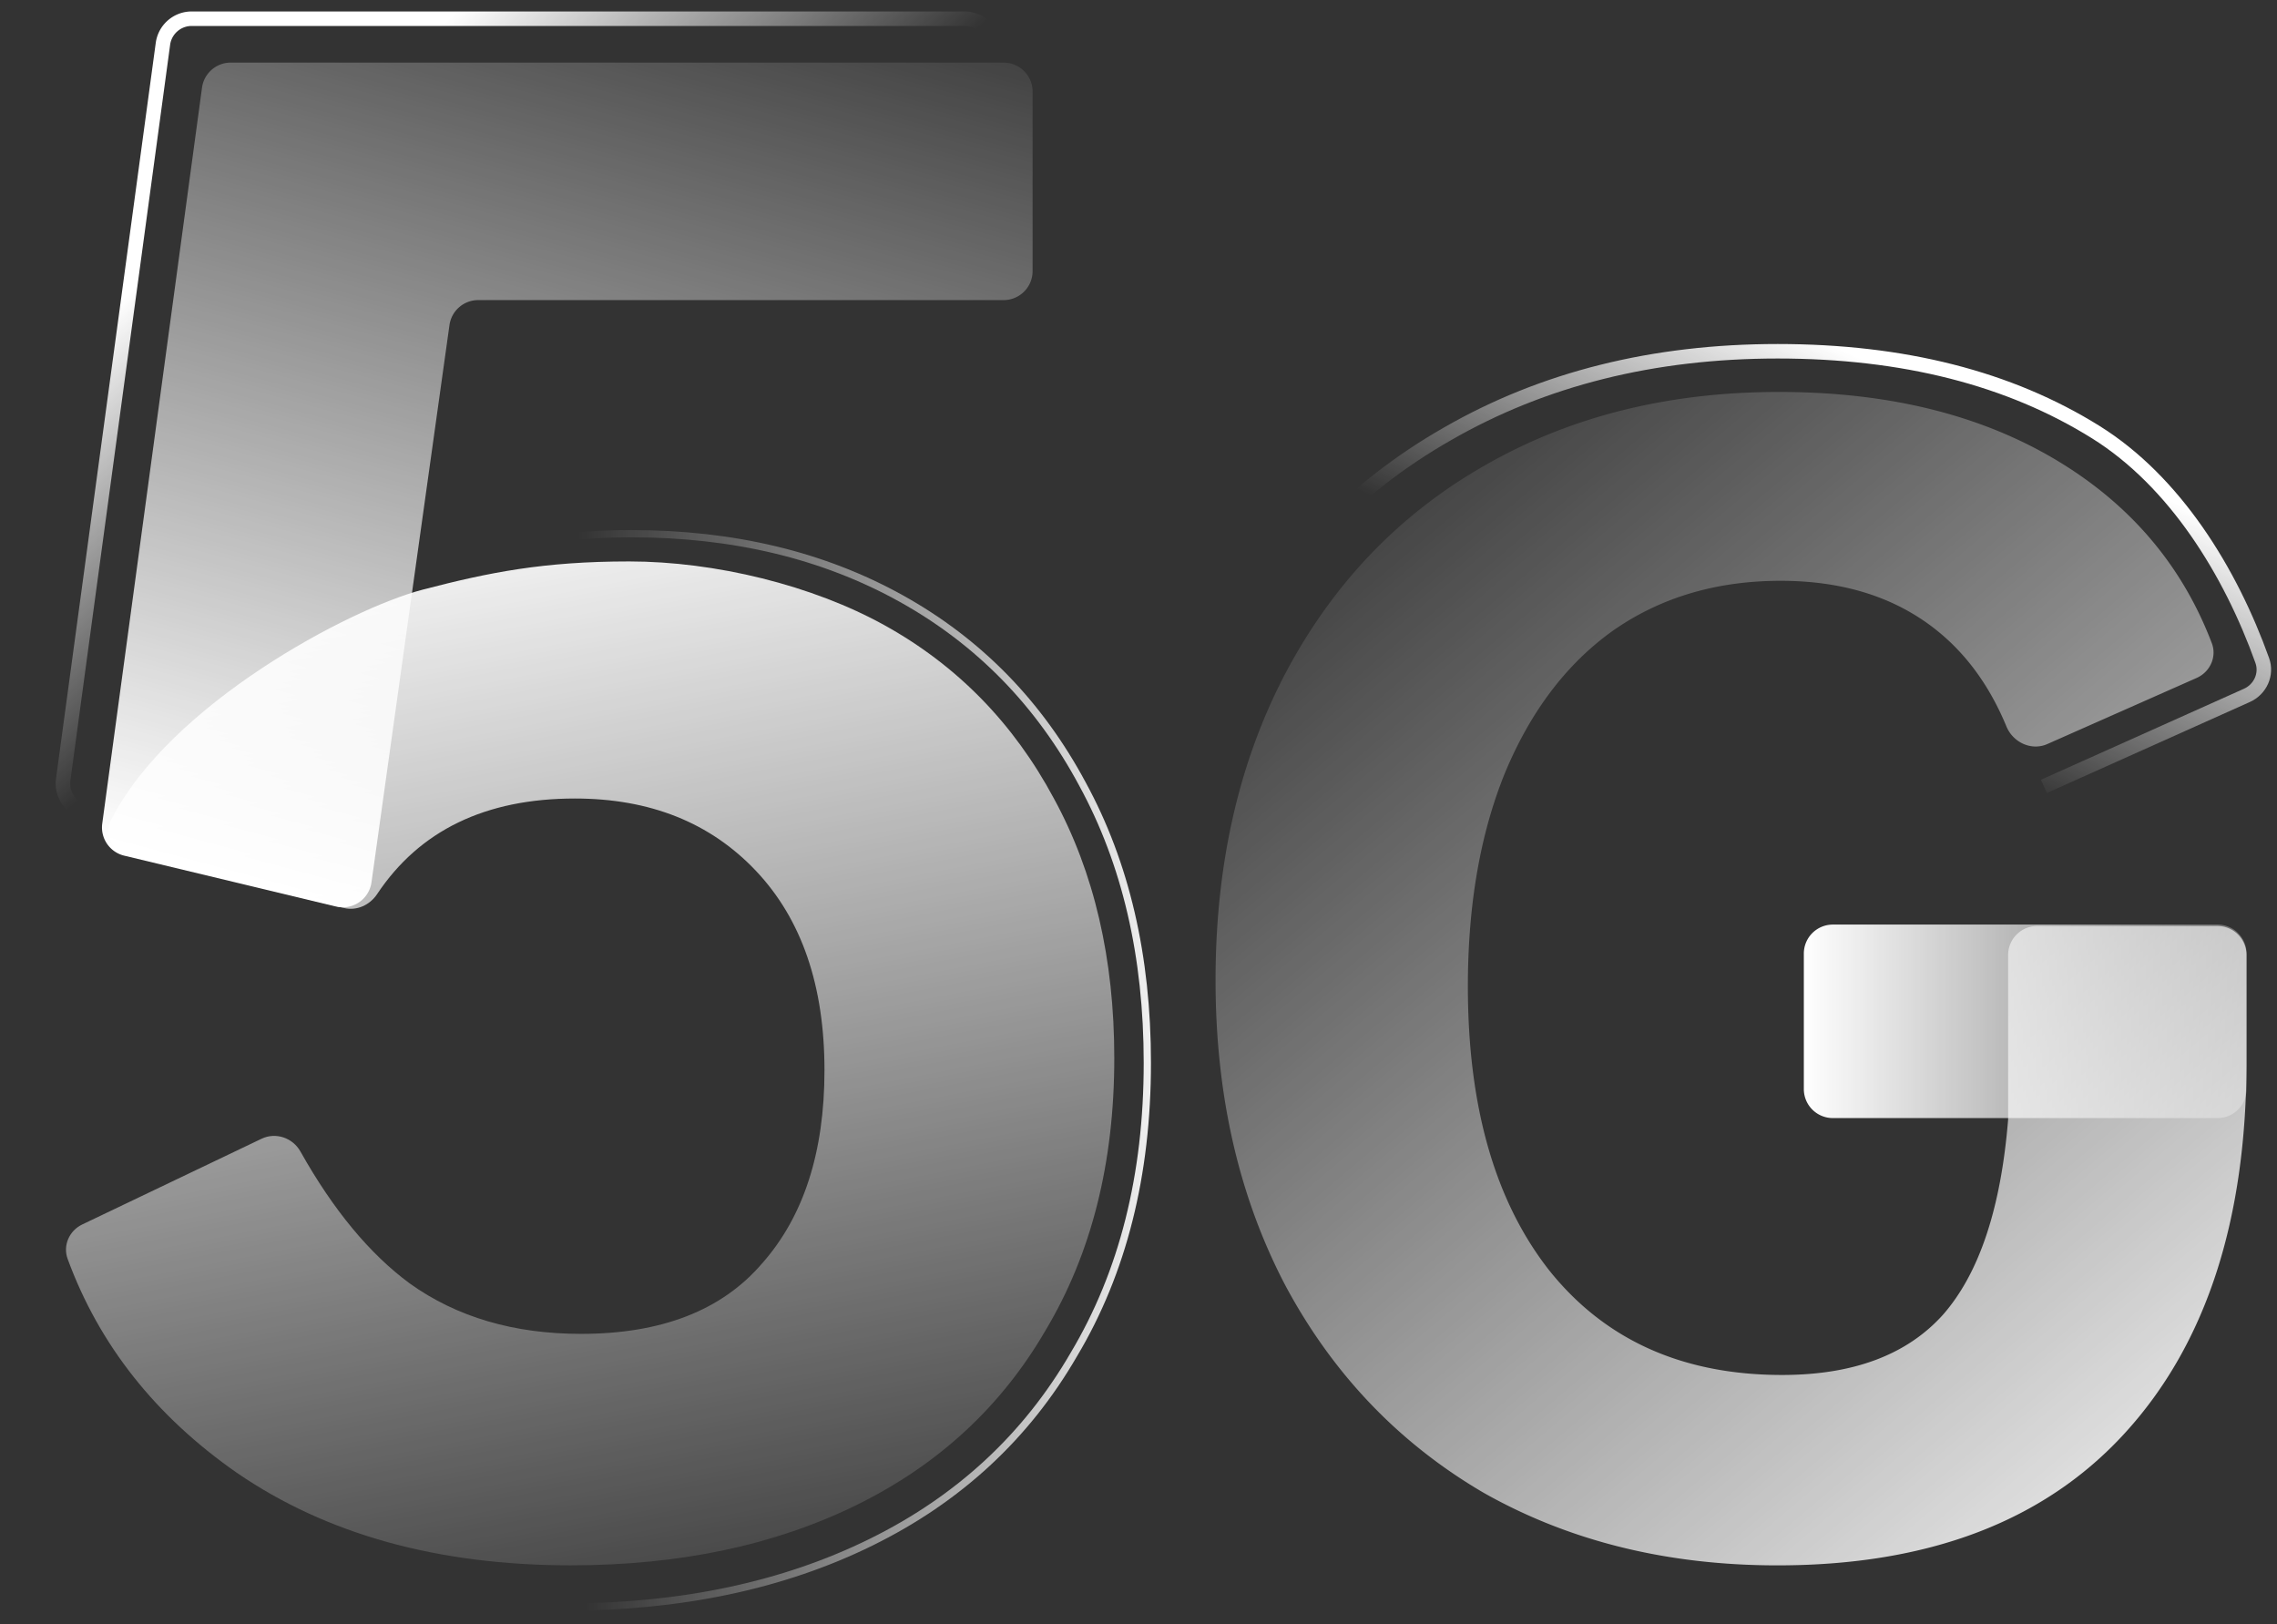
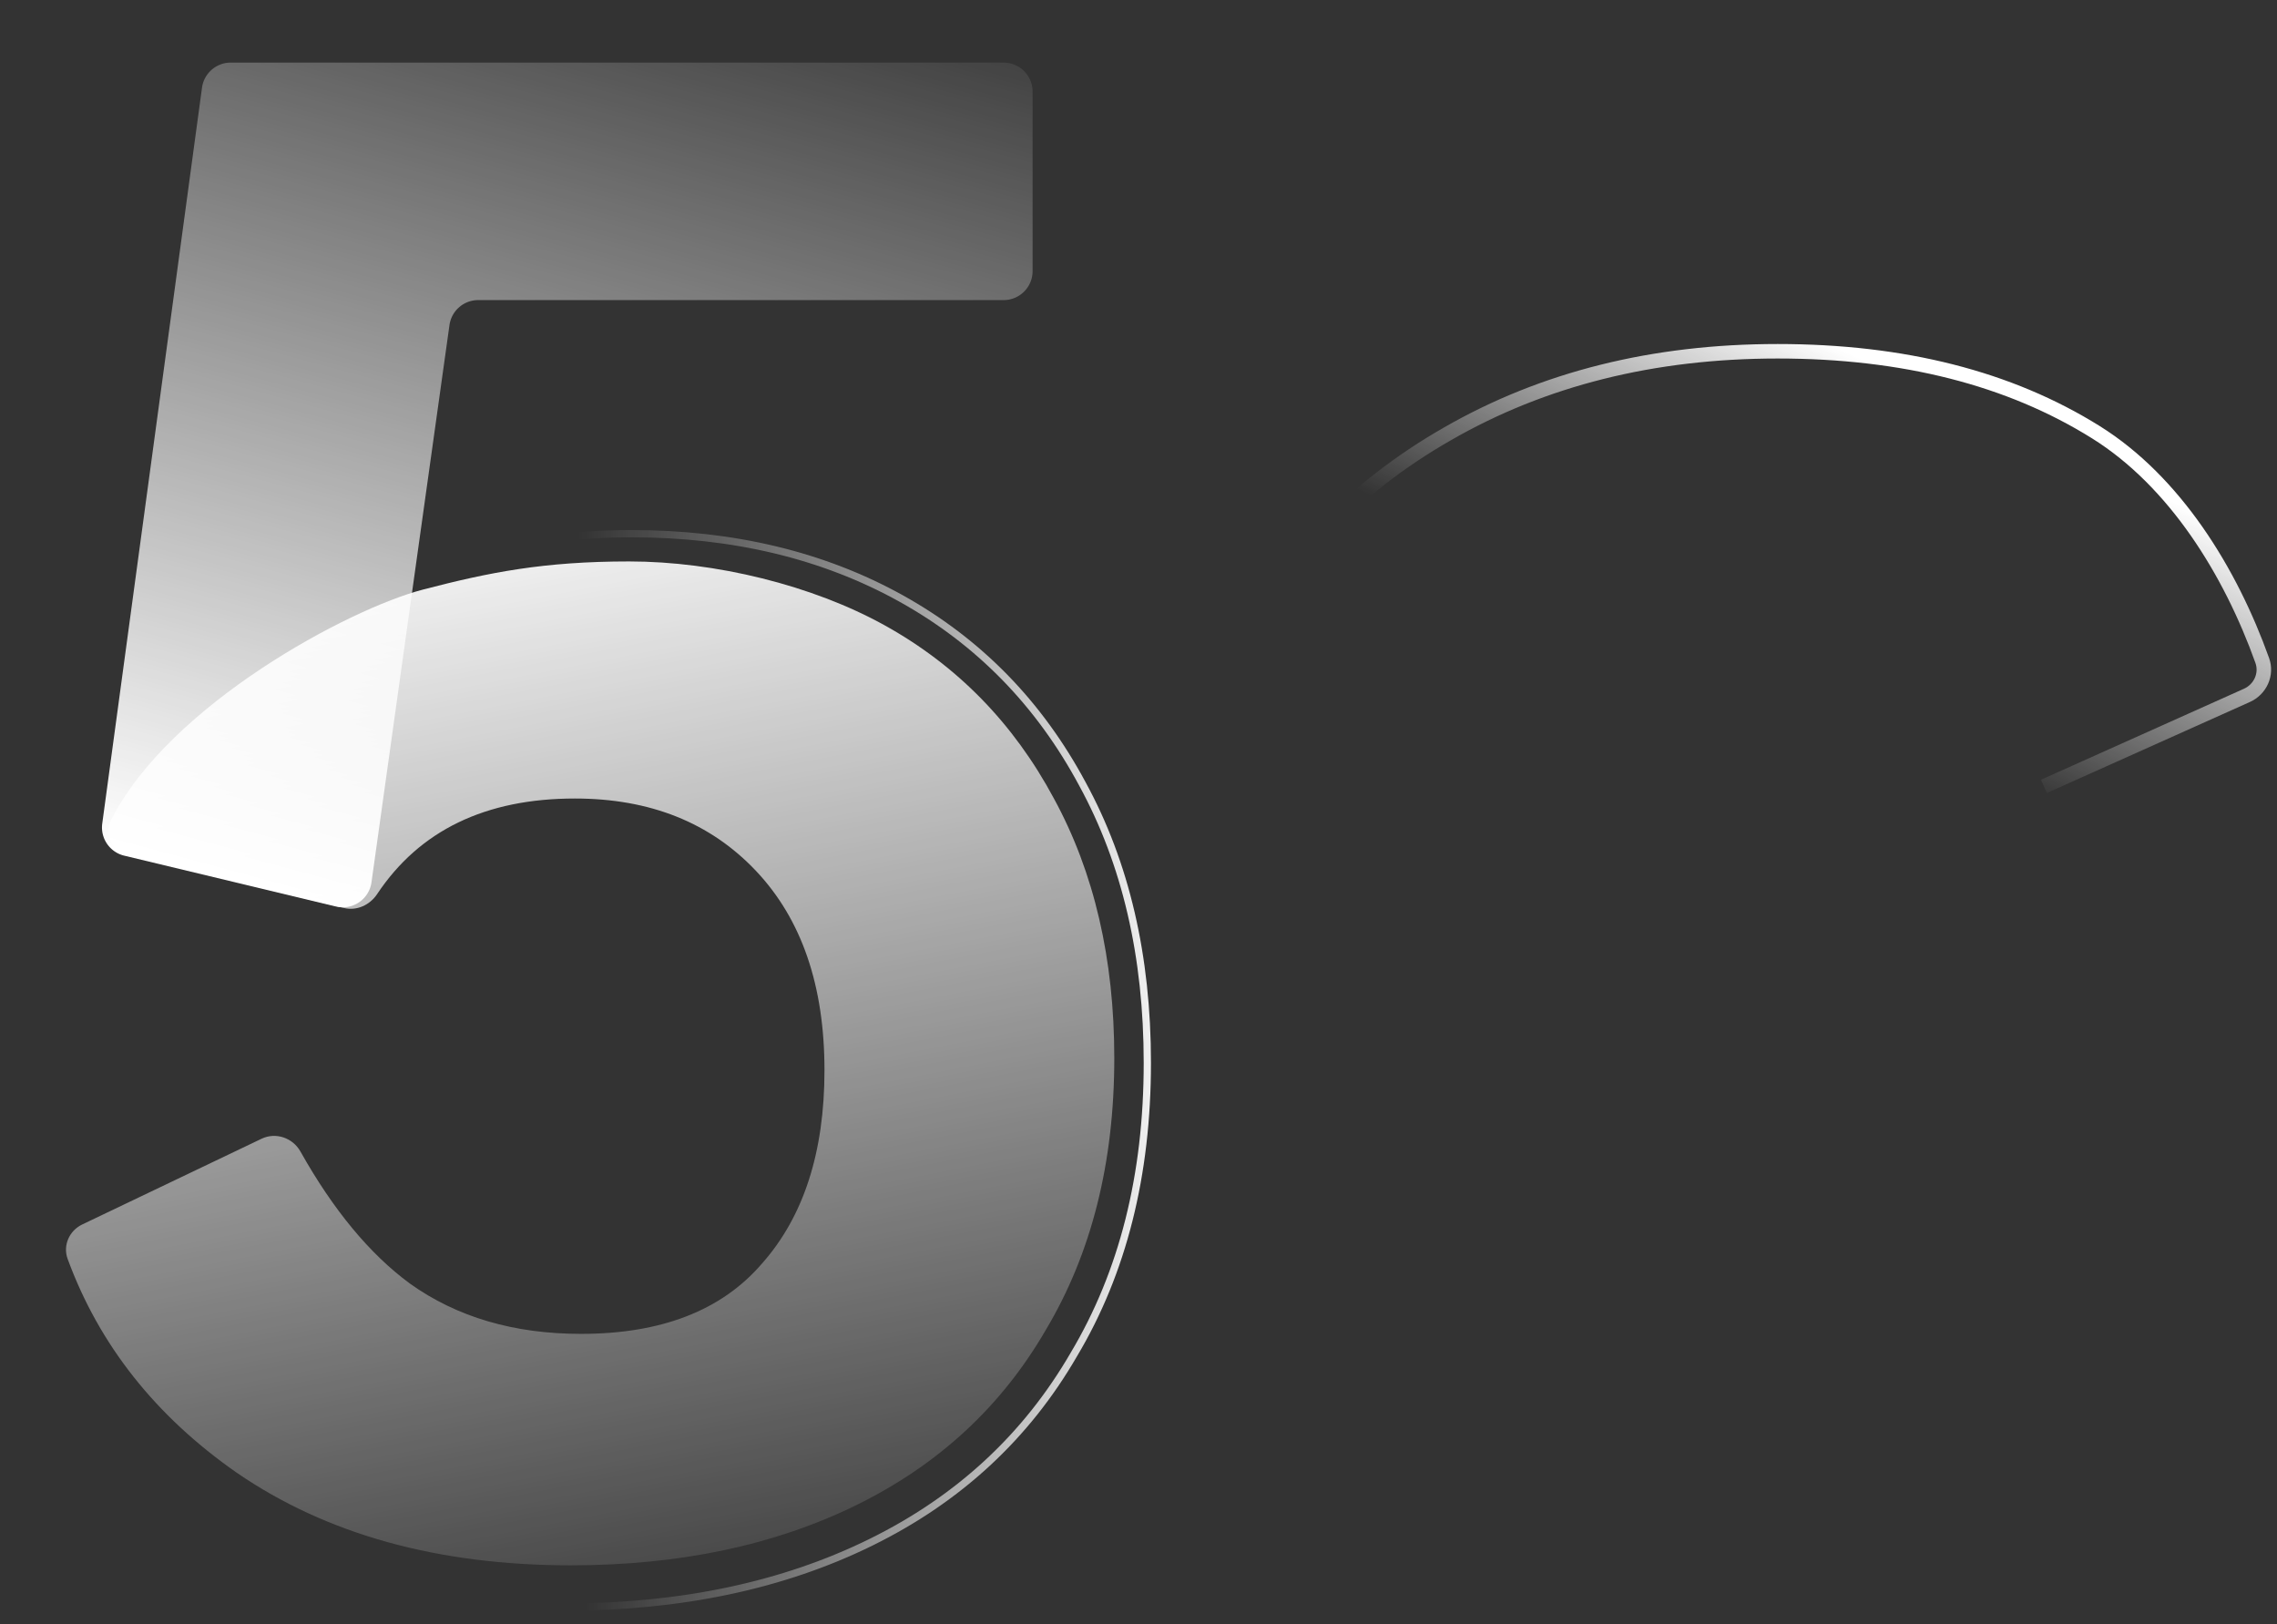
<svg xmlns="http://www.w3.org/2000/svg" width="157" height="112" viewBox="0 0 157 112" fill="none">
  <rect x="0" y="0" width="157" height="112" fill="#333333" stroke="none" />
-   <path d="M152.898 63.847h-12.437a2 2 0 00-2 2V77.19c-.498 6.12-1.992 10.603-4.483 13.449-2.49 2.775-6.19 4.163-11.1 4.163-6.831 0-12.168-2.384-16.011-7.152-3.771-4.767-5.657-11.314-5.657-19.64 0-5.62.854-10.53 2.562-14.729 1.779-4.269 4.27-7.542 7.472-9.82 3.273-2.276 7.115-3.415 11.527-3.415 4.127 0 7.578 1.032 10.353 3.096 2.258 1.678 3.998 3.993 5.219 6.944.46 1.11 1.727 1.7 2.825 1.213l10.289-4.555c.928-.411 1.409-1.455 1.047-2.403-1.975-5.176-5.375-9.276-10.2-12.3-5.337-3.344-11.884-5.017-19.64-5.017-7.685 0-14.48 1.708-20.386 5.124-5.835 3.344-10.39 8.112-13.662 14.302-3.203 6.12-4.803 13.164-4.803 21.134 0 7.898 1.6 14.907 4.803 21.027 3.273 6.12 7.827 10.887 13.662 14.303 5.906 3.344 12.666 5.016 20.28 5.016 10.388 0 18.358-3.024 23.908-9.072 5.622-6.12 8.432-14.694 8.432-25.724v-7.286a2 2 0 00-2-2z" fill="url(#paint0_linear_1232_1618)" />
  <path d="M84.545 45.812c3.656-6.881 8.742-12.18 15.258-15.898 6.596-3.797 14.186-5.695 22.768-5.695 8.663 0 15.974 1.858 21.934 5.576 5.46 3.405 9.286 9.616 11.478 15.742.341.953-.133 1.993-1.056 2.407l-13.998 6.275" stroke="url(#paint1_linear_1232_1618)" />
-   <path d="M152.901 63.748h-26.526a2 2 0 00-2 2v9.342a2 2 0 002 2h26.526a2 2 0 002-2v-9.342a2 2 0 00-2-2z" fill="url(#paint2_linear_1232_1618)" />
  <path d="M28.261 88.498c-2.765-2.033-5.28-5.068-7.546-9.104-.53-.946-1.7-1.347-2.678-.88L5.669 84.426c-.893.427-1.347 1.446-1.005 2.375 2.176 5.926 6.063 10.84 11.663 14.743 6.198 4.255 13.877 6.383 23.036 6.383 7.493 0 14.062-1.388 19.705-4.163 5.643-2.776 9.992-6.8 13.044-12.073 3.146-5.273 4.719-11.518 4.719-18.734 0-6.846-1.388-12.813-4.163-17.901-2.776-5.181-6.661-9.16-11.657-11.934-4.996-2.776-11.714-4.411-17.621-4.412-5.907 0-9.655.75-14.231 1.942-5.075 1.32-17.457 7.902-21.504 15.89-.523 1.034.142 2.208 1.267 2.48l14.793 3.582c.88.213 1.784-.2 2.286-.955 2.927-4.396 7.473-6.593 13.64-6.593 5.18 0 9.343 1.665 12.489 4.995 3.145 3.33 4.718 7.91 4.718 13.739 0 5.643-1.434 10.084-4.302 13.322-2.776 3.237-6.939 4.856-12.49 4.856-4.625 0-8.557-1.156-11.795-3.469z" fill="url(#paint3_linear_1232_1618)" />
-   <path d="M12.112 57.794c3.002-9.506 10.832-16.14 16.515-18.317 4.666-1.787 9.63-2.68 14.892-2.68 7.048 0 13.253 1.489 18.614 4.467 5.361 2.979 9.53 7.247 12.509 12.807 2.978 5.46 4.467 11.864 4.467 19.21 0 7.743-1.687 14.445-5.063 20.103-3.276 5.66-7.942 9.978-13.998 12.956-6.056 2.978-13.104 4.467-21.146 4.467-9.828 0-18.068-2.283-24.72-6.85C7.63 99.391 3.263 93.533 1.079 86.385" stroke="url(#paint4_linear_1232_1618)" stroke-width=".5" />
+   <path d="M12.112 57.794c3.002-9.506 10.832-16.14 16.515-18.317 4.666-1.787 9.63-2.68 14.892-2.68 7.048 0 13.253 1.489 18.614 4.467 5.361 2.979 9.53 7.247 12.509 12.807 2.978 5.46 4.467 11.864 4.467 19.21 0 7.743-1.687 14.445-5.063 20.103-3.276 5.66-7.942 9.978-13.998 12.956-6.056 2.978-13.104 4.467-21.146 4.467-9.828 0-18.068-2.283-24.72-6.85" stroke="url(#paint4_linear_1232_1618)" stroke-width=".5" />
  <path d="M8.566 58.997l14.6 3.505a2 2 0 002.448-1.668l2.704-19.327 2.673-19.093a2 2 0 011.98-1.723h36.227a2 2 0 002-2V6.316a2 2 0 00-2-2H15.91a2 2 0 00-1.982 1.732L7.05 56.784a2 2 0 001.515 2.213z" fill="url(#paint5_linear_1232_1618)" />
-   <path d="M22.615 59.989L5.873 55.97a2 2 0 01-1.515-2.213L11.235 3.02a2 2 0 011.982-1.73h53.287a2 2 0 012 2v14.374" stroke="url(#paint6_linear_1232_1618)" />
  <defs>
    <linearGradient id="paint0_linear_1232_1618" x1="163.92" y1="107.929" x2="93.729" y2="25.072" gradientUnits="userSpaceOnUse">
      <stop stop-color="#fff" />
      <stop offset="1" stop-color="#fff" stop-opacity="0" />
    </linearGradient>
    <linearGradient id="paint1_linear_1232_1618" x1="150.996" y1="35.111" x2="141.577" y2="55.709" gradientUnits="userSpaceOnUse">
      <stop stop-color="#fff" />
      <stop offset="1" stop-color="#fff" stop-opacity="0" />
    </linearGradient>
    <linearGradient id="paint2_linear_1232_1618" x1="166.544" y1="70.419" x2="124.375" y2="70.419" gradientUnits="userSpaceOnUse">
      <stop stop-color="#fff" stop-opacity="0" />
      <stop offset="1" stop-color="#fff" />
    </linearGradient>
    <linearGradient id="paint3_linear_1232_1618" x1="46.837" y1="29.453" x2="63.413" y2="114.493" gradientUnits="userSpaceOnUse">
      <stop stop-color="#fff" />
      <stop offset="1" stop-color="#fff" stop-opacity="0" />
    </linearGradient>
    <linearGradient id="paint4_linear_1232_1618" x1="82.576" y1="69.375" x2="40.094" y2="69.661" gradientUnits="userSpaceOnUse">
      <stop stop-color="#fff" />
      <stop offset="1" stop-color="#fff" stop-opacity="0" />
    </linearGradient>
    <linearGradient id="paint5_linear_1232_1618" x1="24.235" y1="63.015" x2="44.806" y2="-13.155" gradientUnits="userSpaceOnUse">
      <stop stop-color="#fff" />
      <stop offset=".942" stop-color="#fff" stop-opacity="0" />
    </linearGradient>
    <linearGradient id="paint6_linear_1232_1618" x1="19.538" y1="11.105" x2="36.31" y2="30.638" gradientUnits="userSpaceOnUse">
      <stop stop-color="#fff" />
      <stop offset=".942" stop-color="#fff" stop-opacity="0" />
    </linearGradient>
  </defs>
</svg>